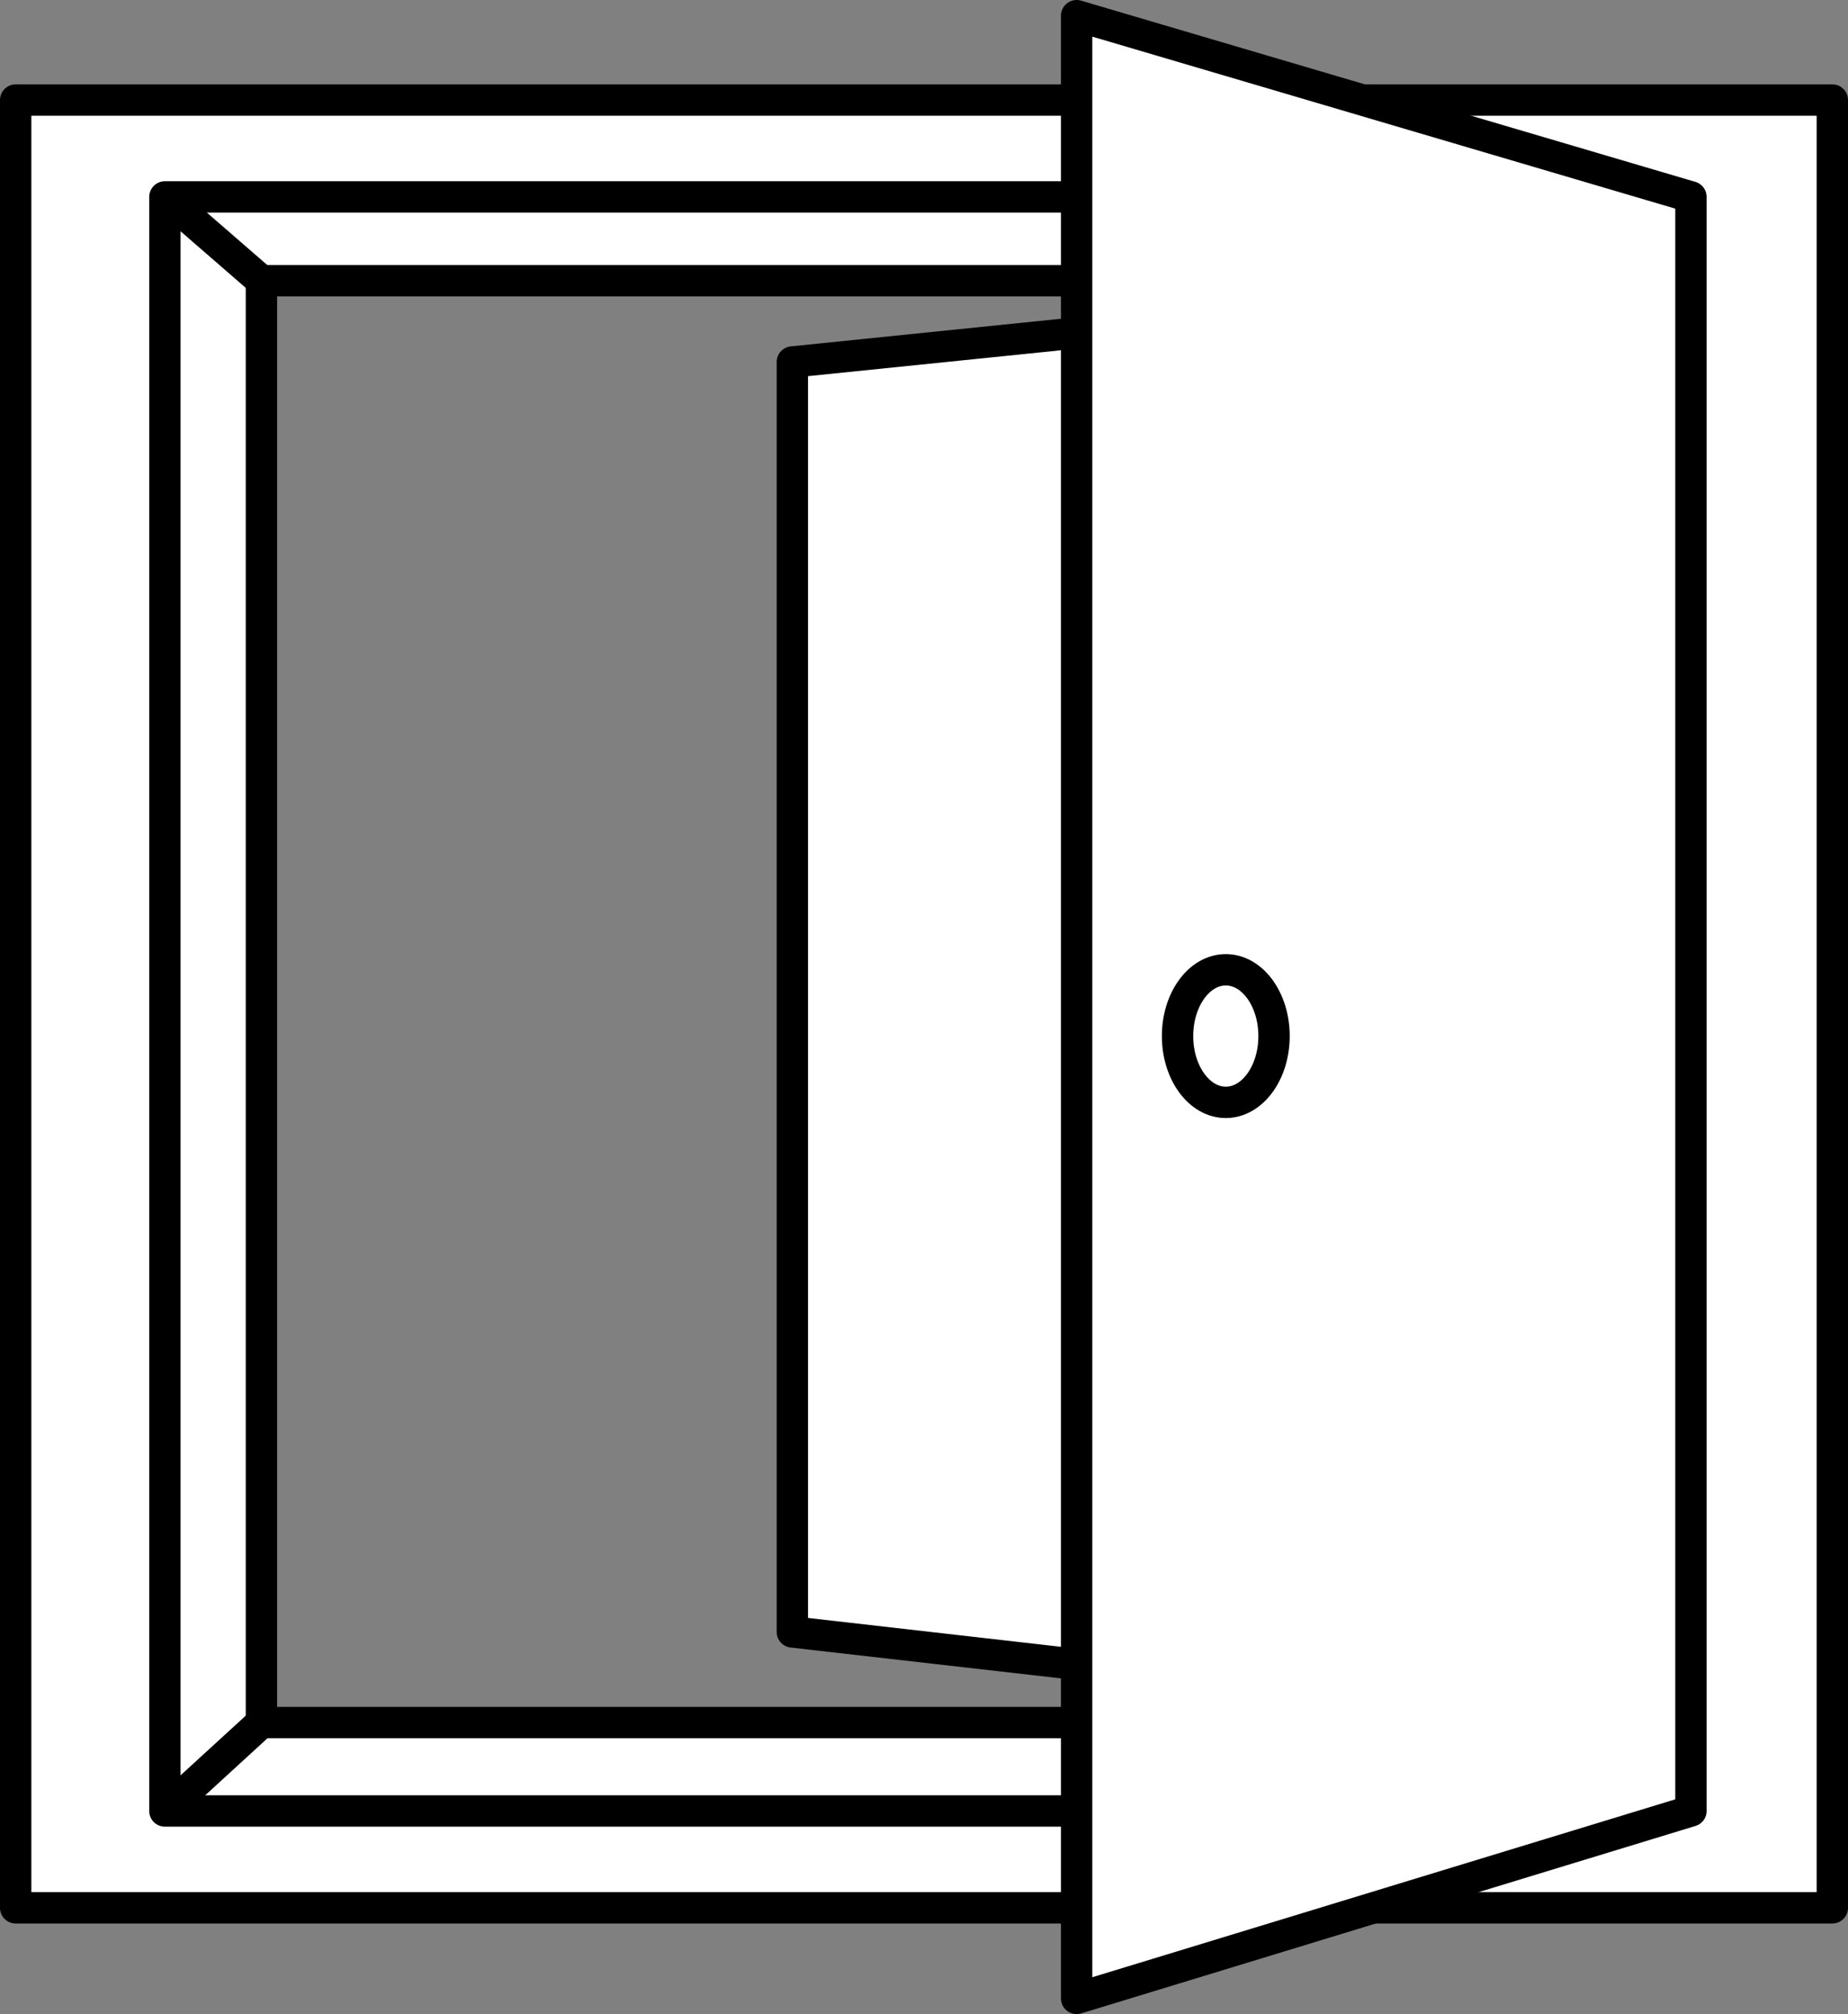
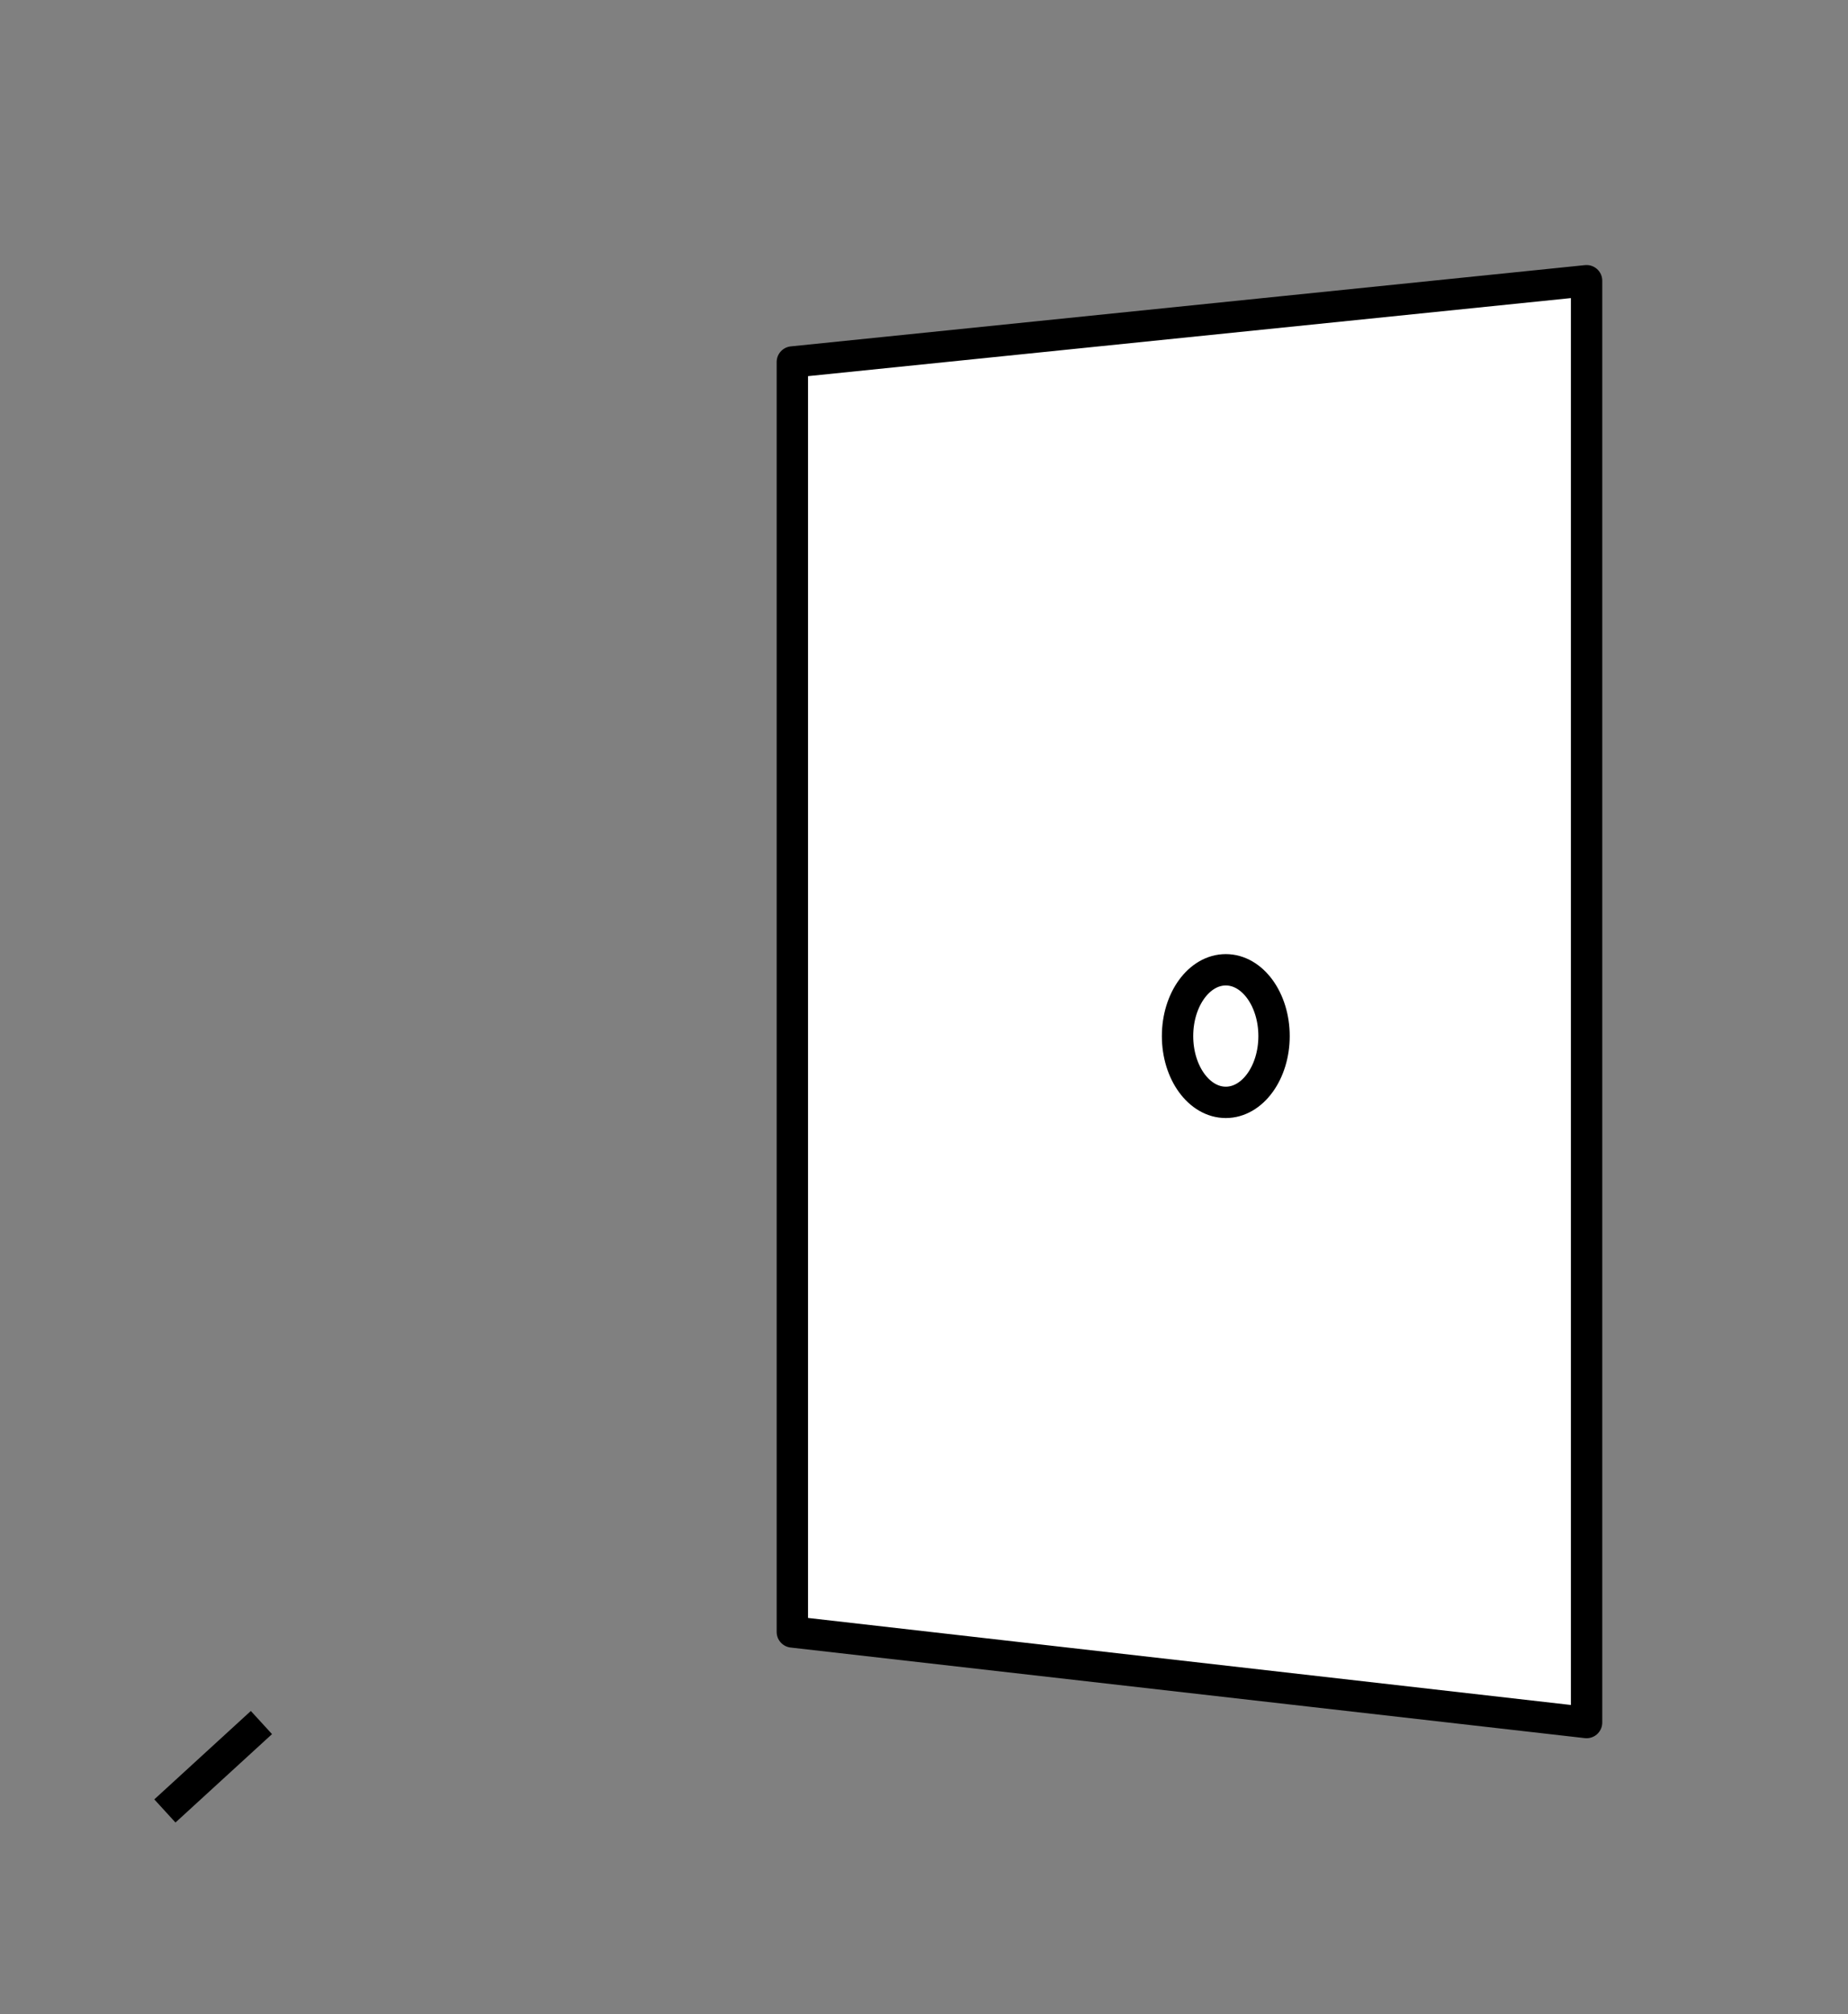
<svg xmlns="http://www.w3.org/2000/svg" version="1.1" x="0px" y="0px" width="47.15px" height="51.377px" viewBox="0 0 47.15 51.377" enable-background="new 0 0 47.15 51.377" xml:space="preserve">
  <rect x="0" y="0" width="47.15" height="51.377" fill="#808080" stroke="none" />
  <g id="image">
</g>
  <g id="Layer_1">
    <polygon fill="#FFFFFF" stroke="#000000" stroke-width="0.8" stroke-linejoin="round" points="40.48,7.161 20.216,9.234    20.216,41.629 40.48,43.94  " />
-     <path fill="#FFFFFF" stroke="#000000" stroke-width="0.8" stroke-linejoin="round" d="M0.4,2.552v46.114h46.35V2.552H0.4z    M40.48,43.94H6.67V7.161h33.811V43.94z" />
-     <rect x="4.207" y="5.023" fill="none" stroke="#000000" stroke-width="0.8" stroke-linejoin="round" width="38.737" height="41.173" />
-     <polygon fill="#FFFFFF" stroke="#000000" stroke-width="0.8" stroke-linejoin="round" points="43.143,5.023 27.469,0.4    27.469,50.977 43.143,46.195  " />
    <ellipse fill="#FFFFFF" stroke="#000000" stroke-width="0.8" stroke-linejoin="round" cx="31.275" cy="26.429" rx="1.231" ry="1.691" />
-     <line fill="none" stroke="#000000" stroke-width="0.8" stroke-linejoin="round" x1="6.67" y1="7.161" x2="4.207" y2="5.023" />
    <line fill="none" stroke="#000000" stroke-width="0.8" stroke-linejoin="round" x1="6.67" y1="43.94" x2="4.207" y2="46.195" />
  </g>
</svg>